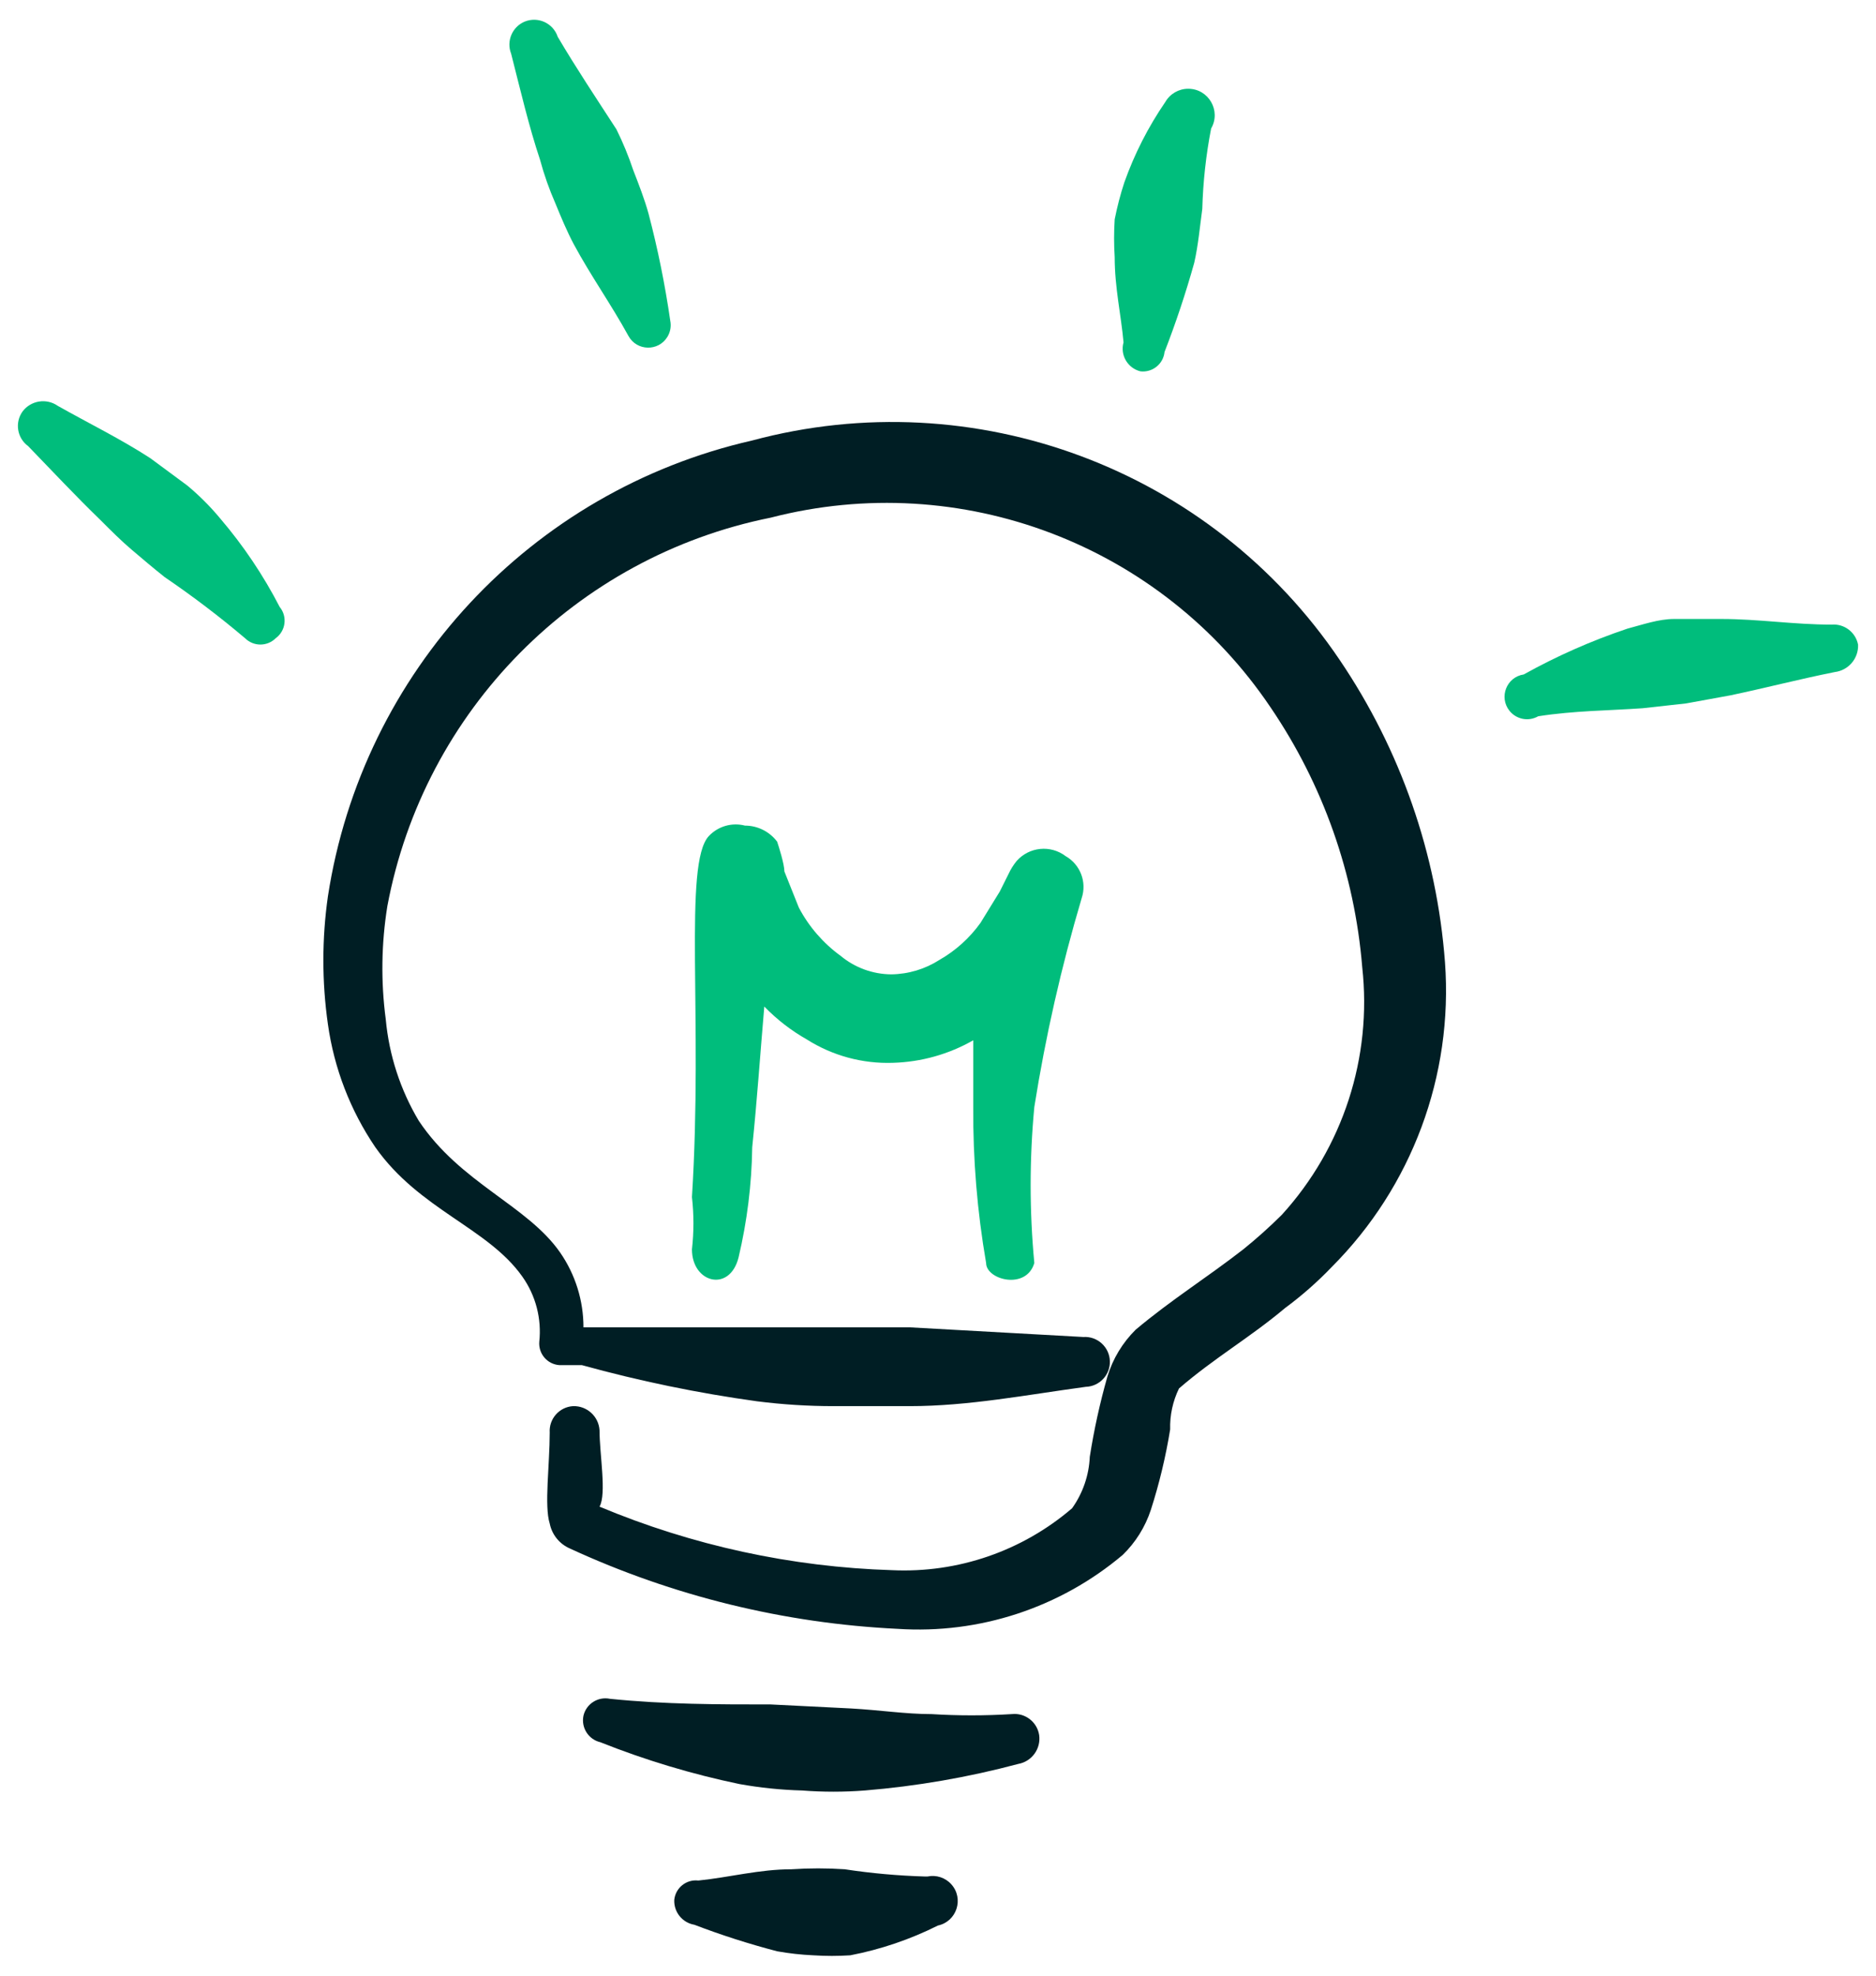
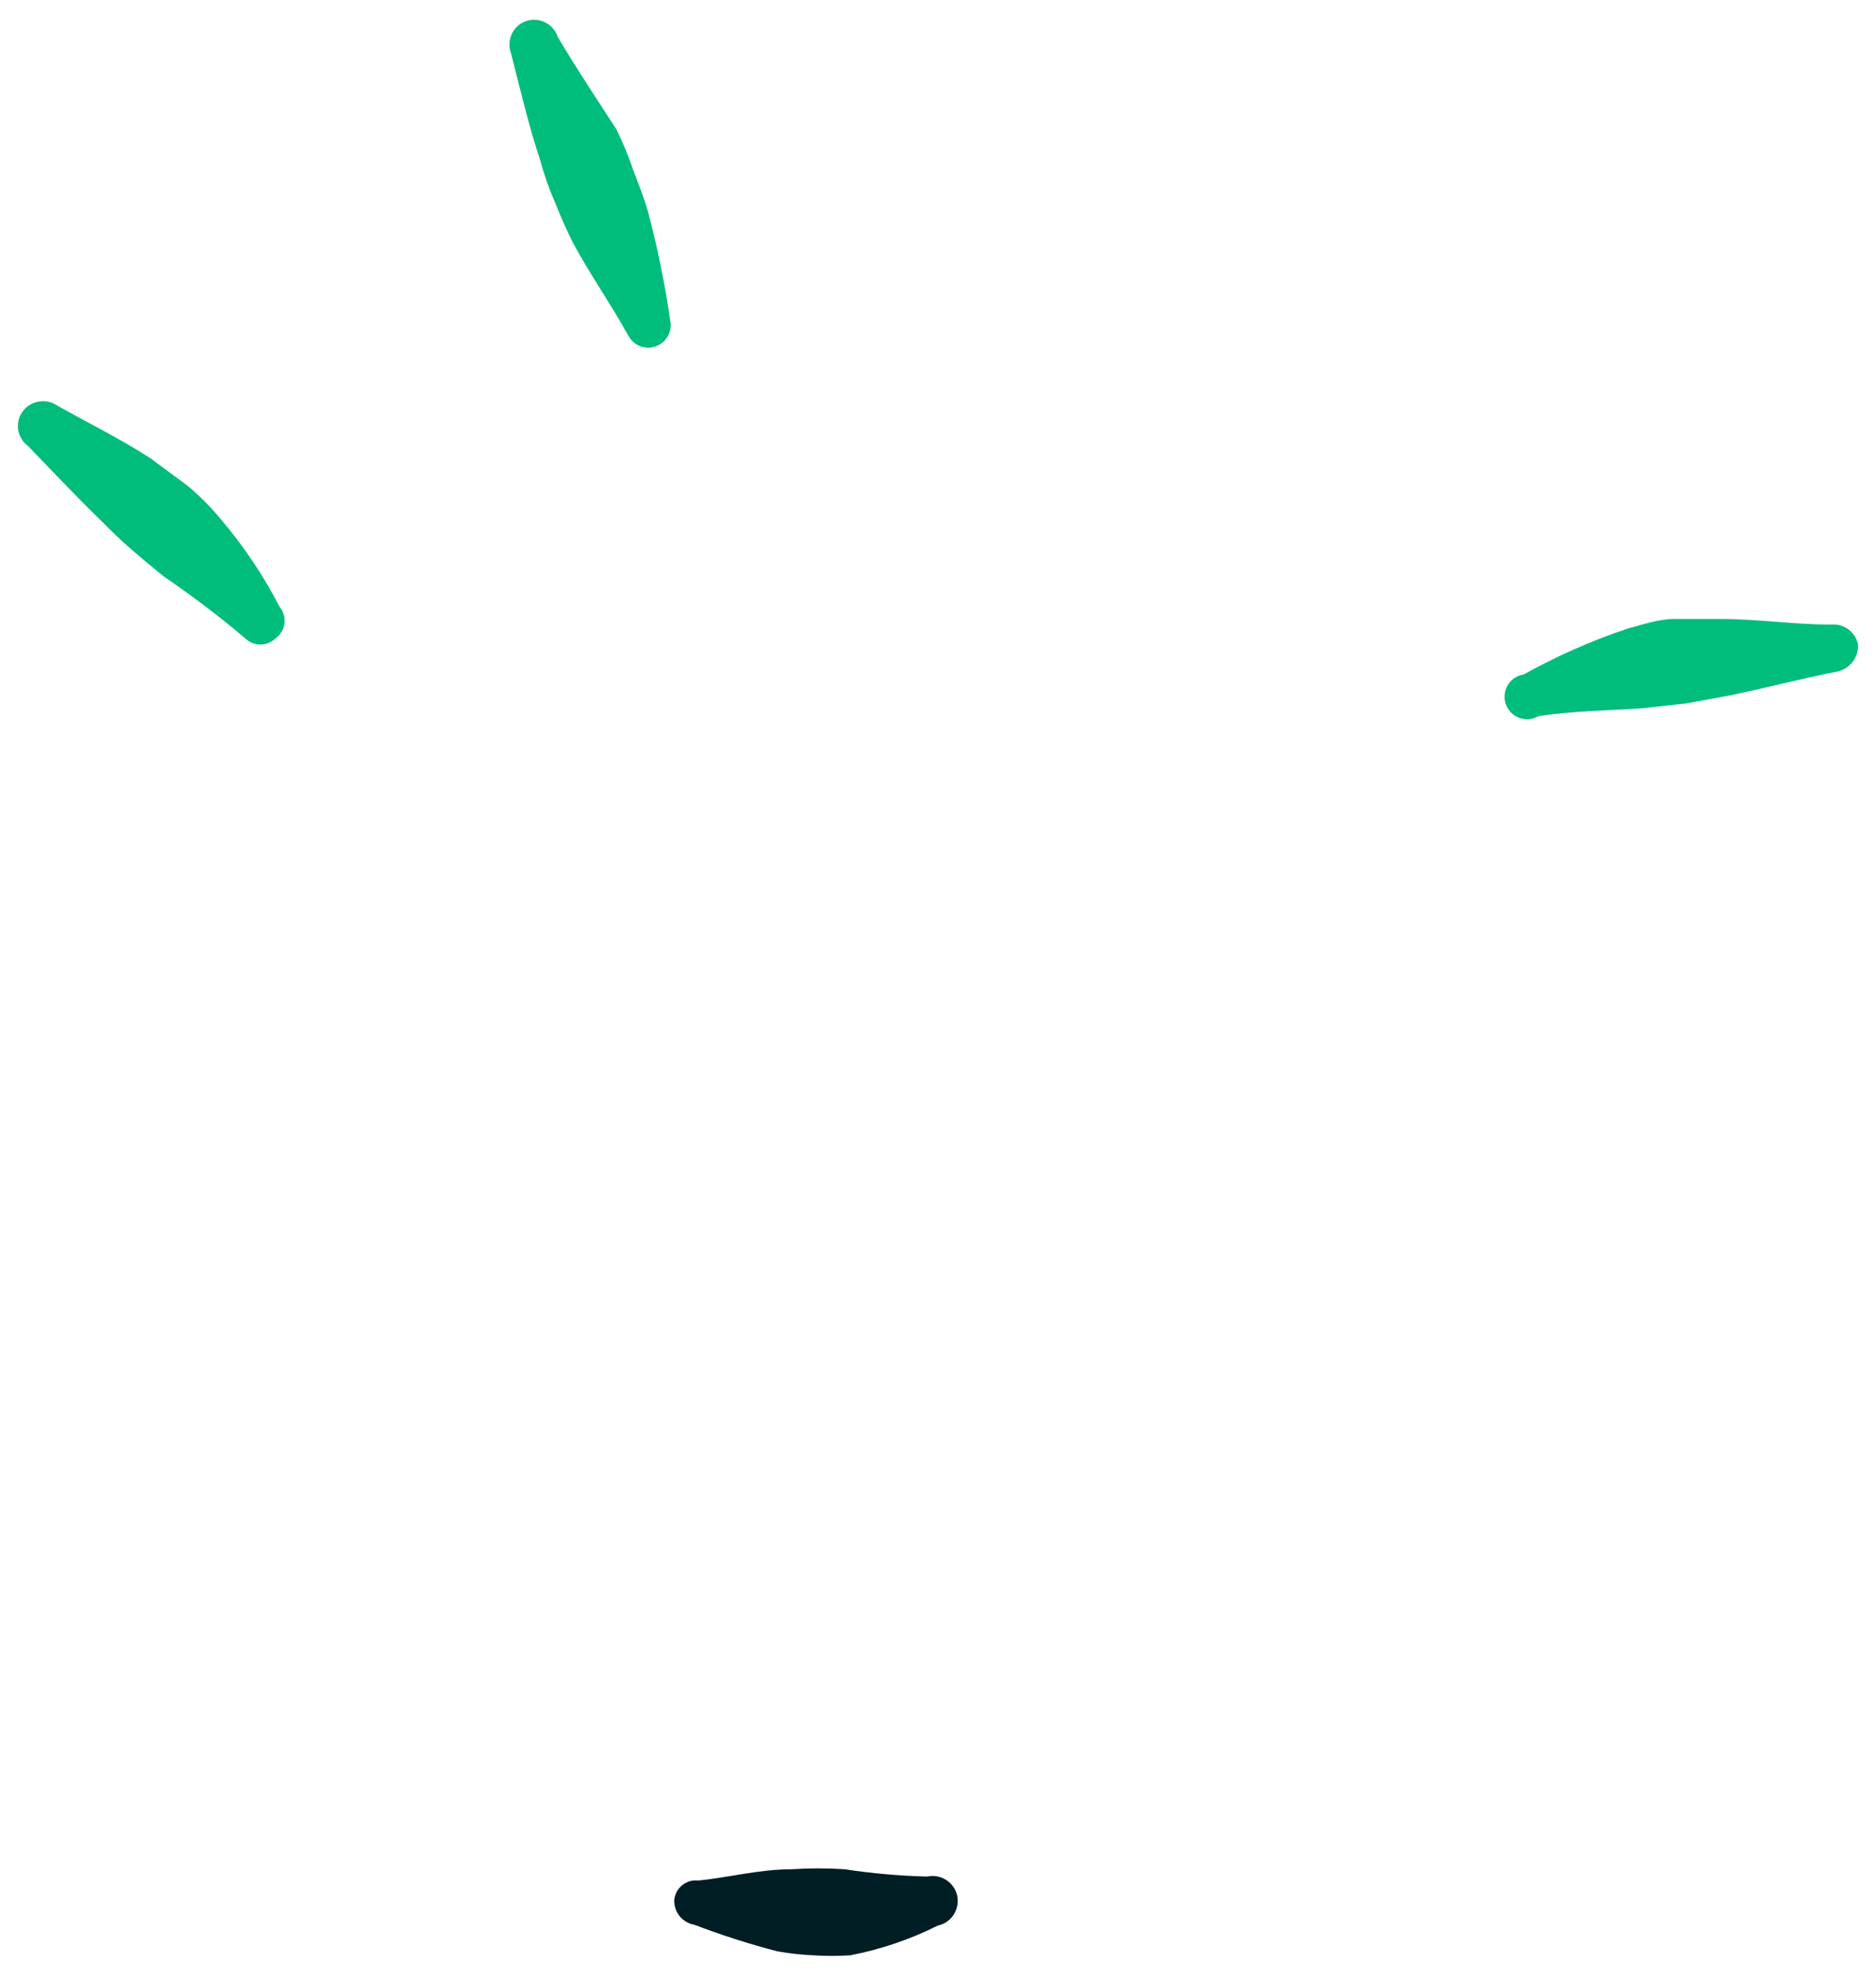
<svg xmlns="http://www.w3.org/2000/svg" width="76" height="80" viewBox="0 0 76 80" fill="none">
-   <path d="M58.539 38.966C58.21 34.583 56.739 30.363 54.274 26.724C49.05 18.987 39.492 15.417 30.474 17.836C21.499 19.879 14.684 27.198 13.284 36.296C13.039 38.013 13.039 39.756 13.284 41.473C13.535 43.258 14.192 44.963 15.205 46.454C16.995 48.994 19.763 49.71 21.163 51.696C21.705 52.462 21.948 53.4 21.847 54.333C21.809 54.819 22.174 55.243 22.66 55.277H23.572C25.903 55.921 28.274 56.411 30.67 56.742C31.696 56.872 32.729 56.938 33.763 56.938H36.856C39.232 56.938 41.577 56.482 43.986 56.156C44.543 56.139 44.981 55.672 44.963 55.115C44.945 54.544 44.458 54.101 43.888 54.138L36.856 53.747H33.86H30.865H23.833H23.637C23.638 52.665 23.309 51.609 22.693 50.719C21.358 48.798 18.656 47.919 16.963 45.38C16.218 44.129 15.762 42.727 15.628 41.277C15.426 39.752 15.448 38.206 15.693 36.687C17.181 28.77 23.325 22.548 31.223 20.961C38.92 18.971 47.035 22.05 51.474 28.645C53.6 31.77 54.879 35.394 55.186 39.161C55.592 42.816 54.406 46.47 51.93 49.189C51.434 49.682 50.912 50.15 50.367 50.589C48.902 51.729 47.437 52.64 46.005 53.845C45.475 54.371 45.083 55.019 44.865 55.733C44.56 56.803 44.321 57.89 44.149 58.989C44.117 59.738 43.868 60.462 43.432 61.073C41.41 62.808 38.801 63.704 36.139 63.58C32.065 63.454 28.048 62.582 24.288 61.008C24.581 60.487 24.288 58.891 24.288 57.915C24.253 57.352 23.777 56.919 23.214 56.938C22.656 56.973 22.233 57.454 22.27 58.012C22.27 59.315 22.042 60.975 22.27 61.691C22.36 62.141 22.664 62.518 23.084 62.701C27.261 64.629 31.771 65.735 36.367 65.956C39.679 66.175 42.947 65.101 45.484 62.961C46.005 62.455 46.396 61.829 46.623 61.138C46.965 60.074 47.226 58.985 47.405 57.882C47.389 57.308 47.512 56.738 47.763 56.222C49.195 54.984 50.628 54.17 52.06 52.966C52.736 52.467 53.368 51.912 53.949 51.305C57.199 48.054 58.874 43.551 58.539 38.966Z" fill="#001E24" />
-   <path d="M30.474 46.454C30.67 44.566 30.8 42.645 30.963 40.757C31.471 41.282 32.052 41.731 32.688 42.091C33.728 42.749 34.942 43.078 36.172 43.036C37.316 43.004 38.434 42.691 39.428 42.124V44.826C39.414 46.943 39.589 49.057 39.949 51.142C39.949 51.826 41.577 52.249 41.902 51.142C41.704 49.042 41.704 46.927 41.902 44.826C42.356 41.965 42.997 39.138 43.823 36.361C44.036 35.714 43.764 35.006 43.172 34.668C42.561 34.203 41.694 34.288 41.186 34.864C41.056 35.023 40.946 35.198 40.86 35.384L40.502 36.101L39.721 37.37C39.281 37.983 38.715 38.494 38.06 38.868C37.477 39.242 36.8 39.445 36.107 39.454C35.357 39.448 34.633 39.184 34.056 38.705C33.349 38.192 32.77 37.524 32.363 36.752L31.777 35.287C31.777 34.994 31.549 34.277 31.484 34.082C31.176 33.672 30.694 33.431 30.181 33.431C29.652 33.294 29.091 33.456 28.716 33.854C27.674 34.961 28.488 41.212 28.032 48.473C28.112 49.176 28.112 49.886 28.032 50.589C28.032 51.956 29.563 52.347 29.921 50.915C30.267 49.452 30.453 47.957 30.474 46.454Z" fill="#00BD7C" />
  <path d="M8.921 20.994C8.518 20.509 8.071 20.062 7.586 19.659L6.088 18.552C4.884 17.771 3.614 17.152 2.344 16.436C1.884 16.113 1.249 16.213 0.912 16.664C0.592 17.114 0.693 17.738 1.14 18.064C2.116 19.073 3.061 20.082 4.07 21.059C4.493 21.483 4.916 21.905 5.34 22.264C5.763 22.622 6.219 23.012 6.674 23.371C7.802 24.138 8.889 24.964 9.93 25.845C10.273 26.184 10.825 26.184 11.167 25.845C11.577 25.548 11.652 24.966 11.33 24.576C10.667 23.293 9.859 22.091 8.921 20.994Z" fill="#00BD7C" />
  <path d="M21.879 6.473C22.041 7.074 22.248 7.661 22.498 8.231C22.726 8.785 22.953 9.338 23.246 9.892C23.93 11.162 24.744 12.301 25.46 13.604C25.798 14.219 26.675 14.238 27.039 13.638C27.158 13.443 27.199 13.209 27.153 12.985C26.942 11.526 26.649 10.08 26.274 8.654C26.112 8.068 25.884 7.482 25.656 6.896C25.466 6.328 25.238 5.773 24.972 5.236C24.126 3.933 23.344 2.761 22.595 1.492C22.412 0.939 21.801 0.656 21.26 0.873C20.752 1.083 20.505 1.663 20.707 2.175C21.098 3.706 21.423 5.106 21.879 6.473Z" fill="#00BD7C" />
-   <path d="M46.2 15.036C46.686 15.093 47.126 14.741 47.177 14.254C47.637 13.07 48.039 11.864 48.381 10.64C48.544 9.924 48.609 9.175 48.707 8.459C48.737 7.366 48.856 6.277 49.065 5.203C49.478 4.489 48.964 3.595 48.138 3.594C47.755 3.593 47.401 3.797 47.209 4.129C46.517 5.138 45.959 6.232 45.549 7.385C45.388 7.875 45.258 8.376 45.158 8.882C45.126 9.392 45.126 9.903 45.158 10.413C45.158 11.65 45.418 12.757 45.516 13.864C45.372 14.377 45.682 14.908 46.2 15.036Z" fill="#00BD7C" />
  <path d="M74.2 25.292C72.669 25.292 71.237 25.064 69.739 25.064H67.818C67.2 25.064 66.549 25.292 65.93 25.455C64.476 25.943 63.07 26.564 61.73 27.31C61.036 27.413 60.713 28.228 61.149 28.778C61.429 29.132 61.925 29.227 62.316 29.003C63.781 28.776 65.149 28.776 66.549 28.678L68.307 28.483L70.097 28.157C71.497 27.864 72.865 27.506 74.33 27.213C74.885 27.145 75.295 26.664 75.274 26.106C75.176 25.6 74.713 25.249 74.2 25.292Z" fill="#00BD7C" />
-   <path d="M40.991 69.408C39.906 69.475 38.819 69.475 37.735 69.408C36.693 69.408 35.651 69.245 34.479 69.18L31.223 69.017C29.074 69.017 26.958 69.017 24.712 68.789C24.227 68.688 23.75 68.991 23.637 69.473C23.536 69.957 23.839 70.434 24.321 70.547C26.146 71.273 28.031 71.84 29.953 72.24C30.792 72.391 31.641 72.478 32.493 72.501C33.338 72.566 34.187 72.566 35.033 72.501C37.133 72.329 39.215 71.969 41.251 71.426C41.803 71.327 42.177 70.809 42.098 70.254C42.014 69.722 41.526 69.349 40.991 69.408Z" fill="#001E24" />
  <path d="M37.474 75.984C36.384 75.952 35.297 75.855 34.219 75.691C33.503 75.643 32.785 75.643 32.07 75.691C30.767 75.691 29.563 76.017 28.293 76.147C27.807 76.09 27.367 76.441 27.316 76.928C27.293 77.422 27.642 77.856 28.13 77.938C29.227 78.358 30.347 78.716 31.484 79.012C31.968 79.099 32.457 79.153 32.949 79.175C33.447 79.208 33.948 79.208 34.446 79.175C35.679 78.937 36.873 78.532 37.995 77.97C38.76 77.807 39.061 76.878 38.538 76.298C38.295 76.028 37.927 75.909 37.572 75.984H37.474Z" fill="#001E24" />
</svg>